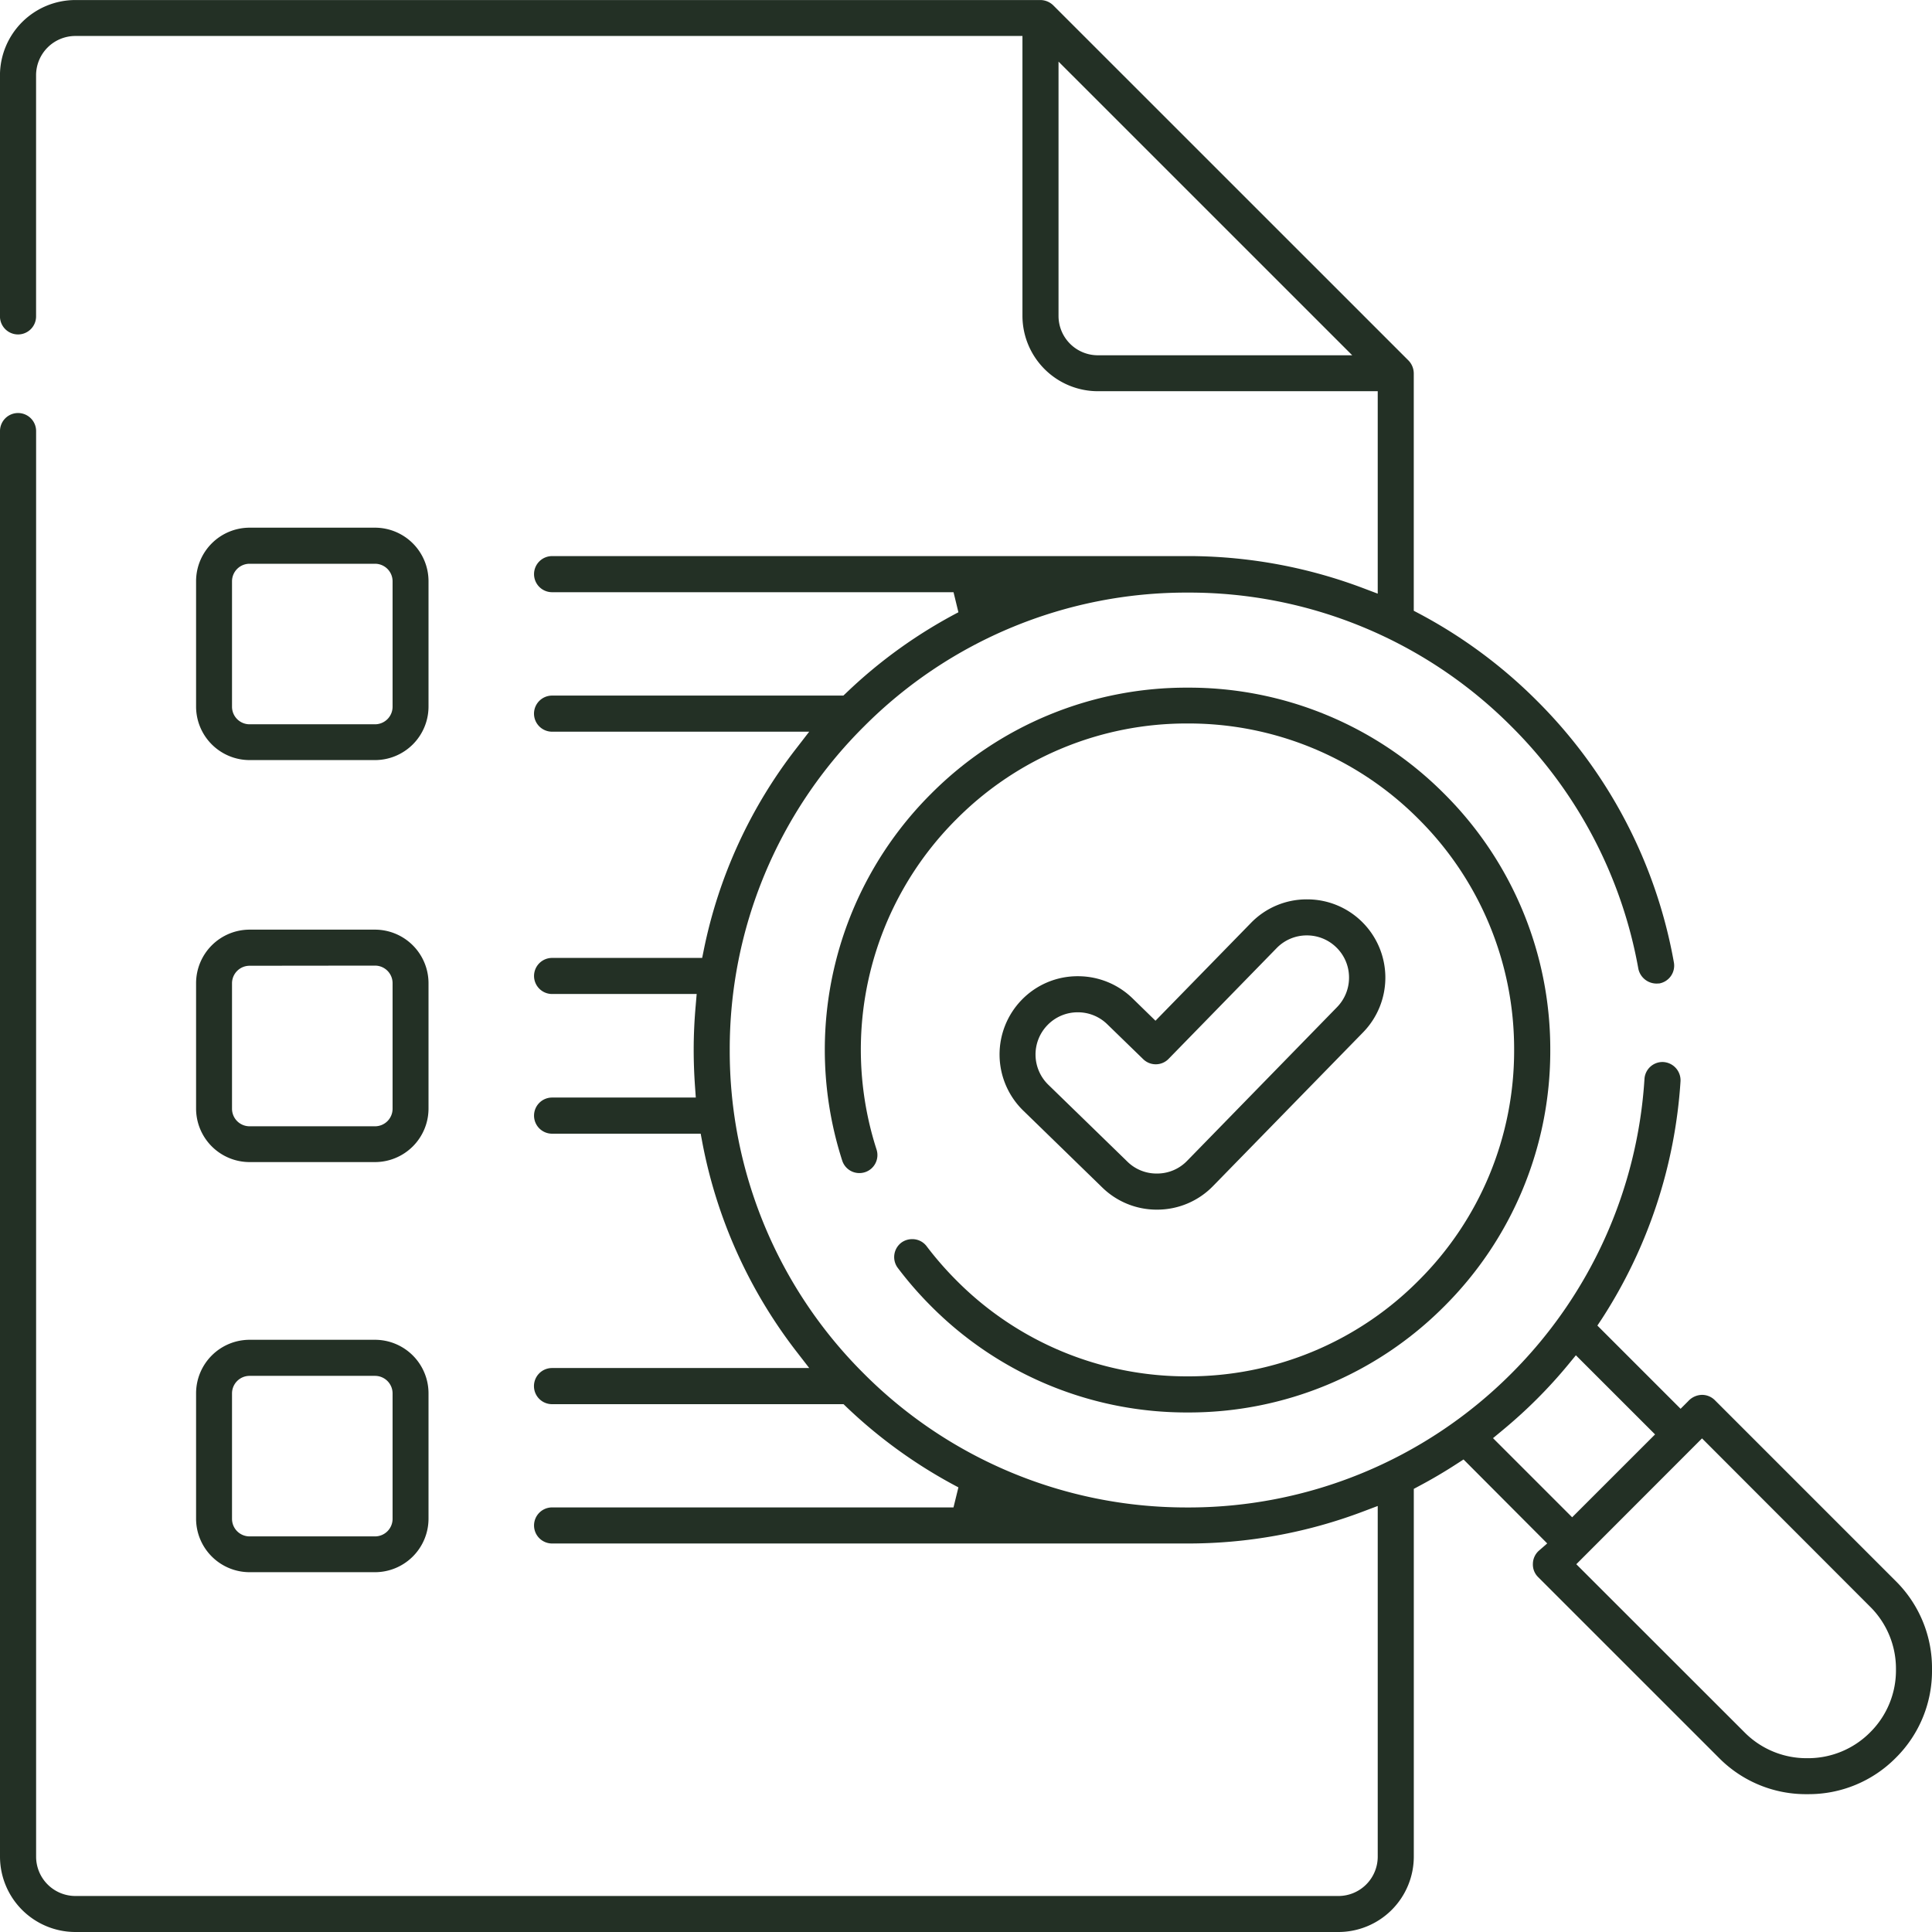
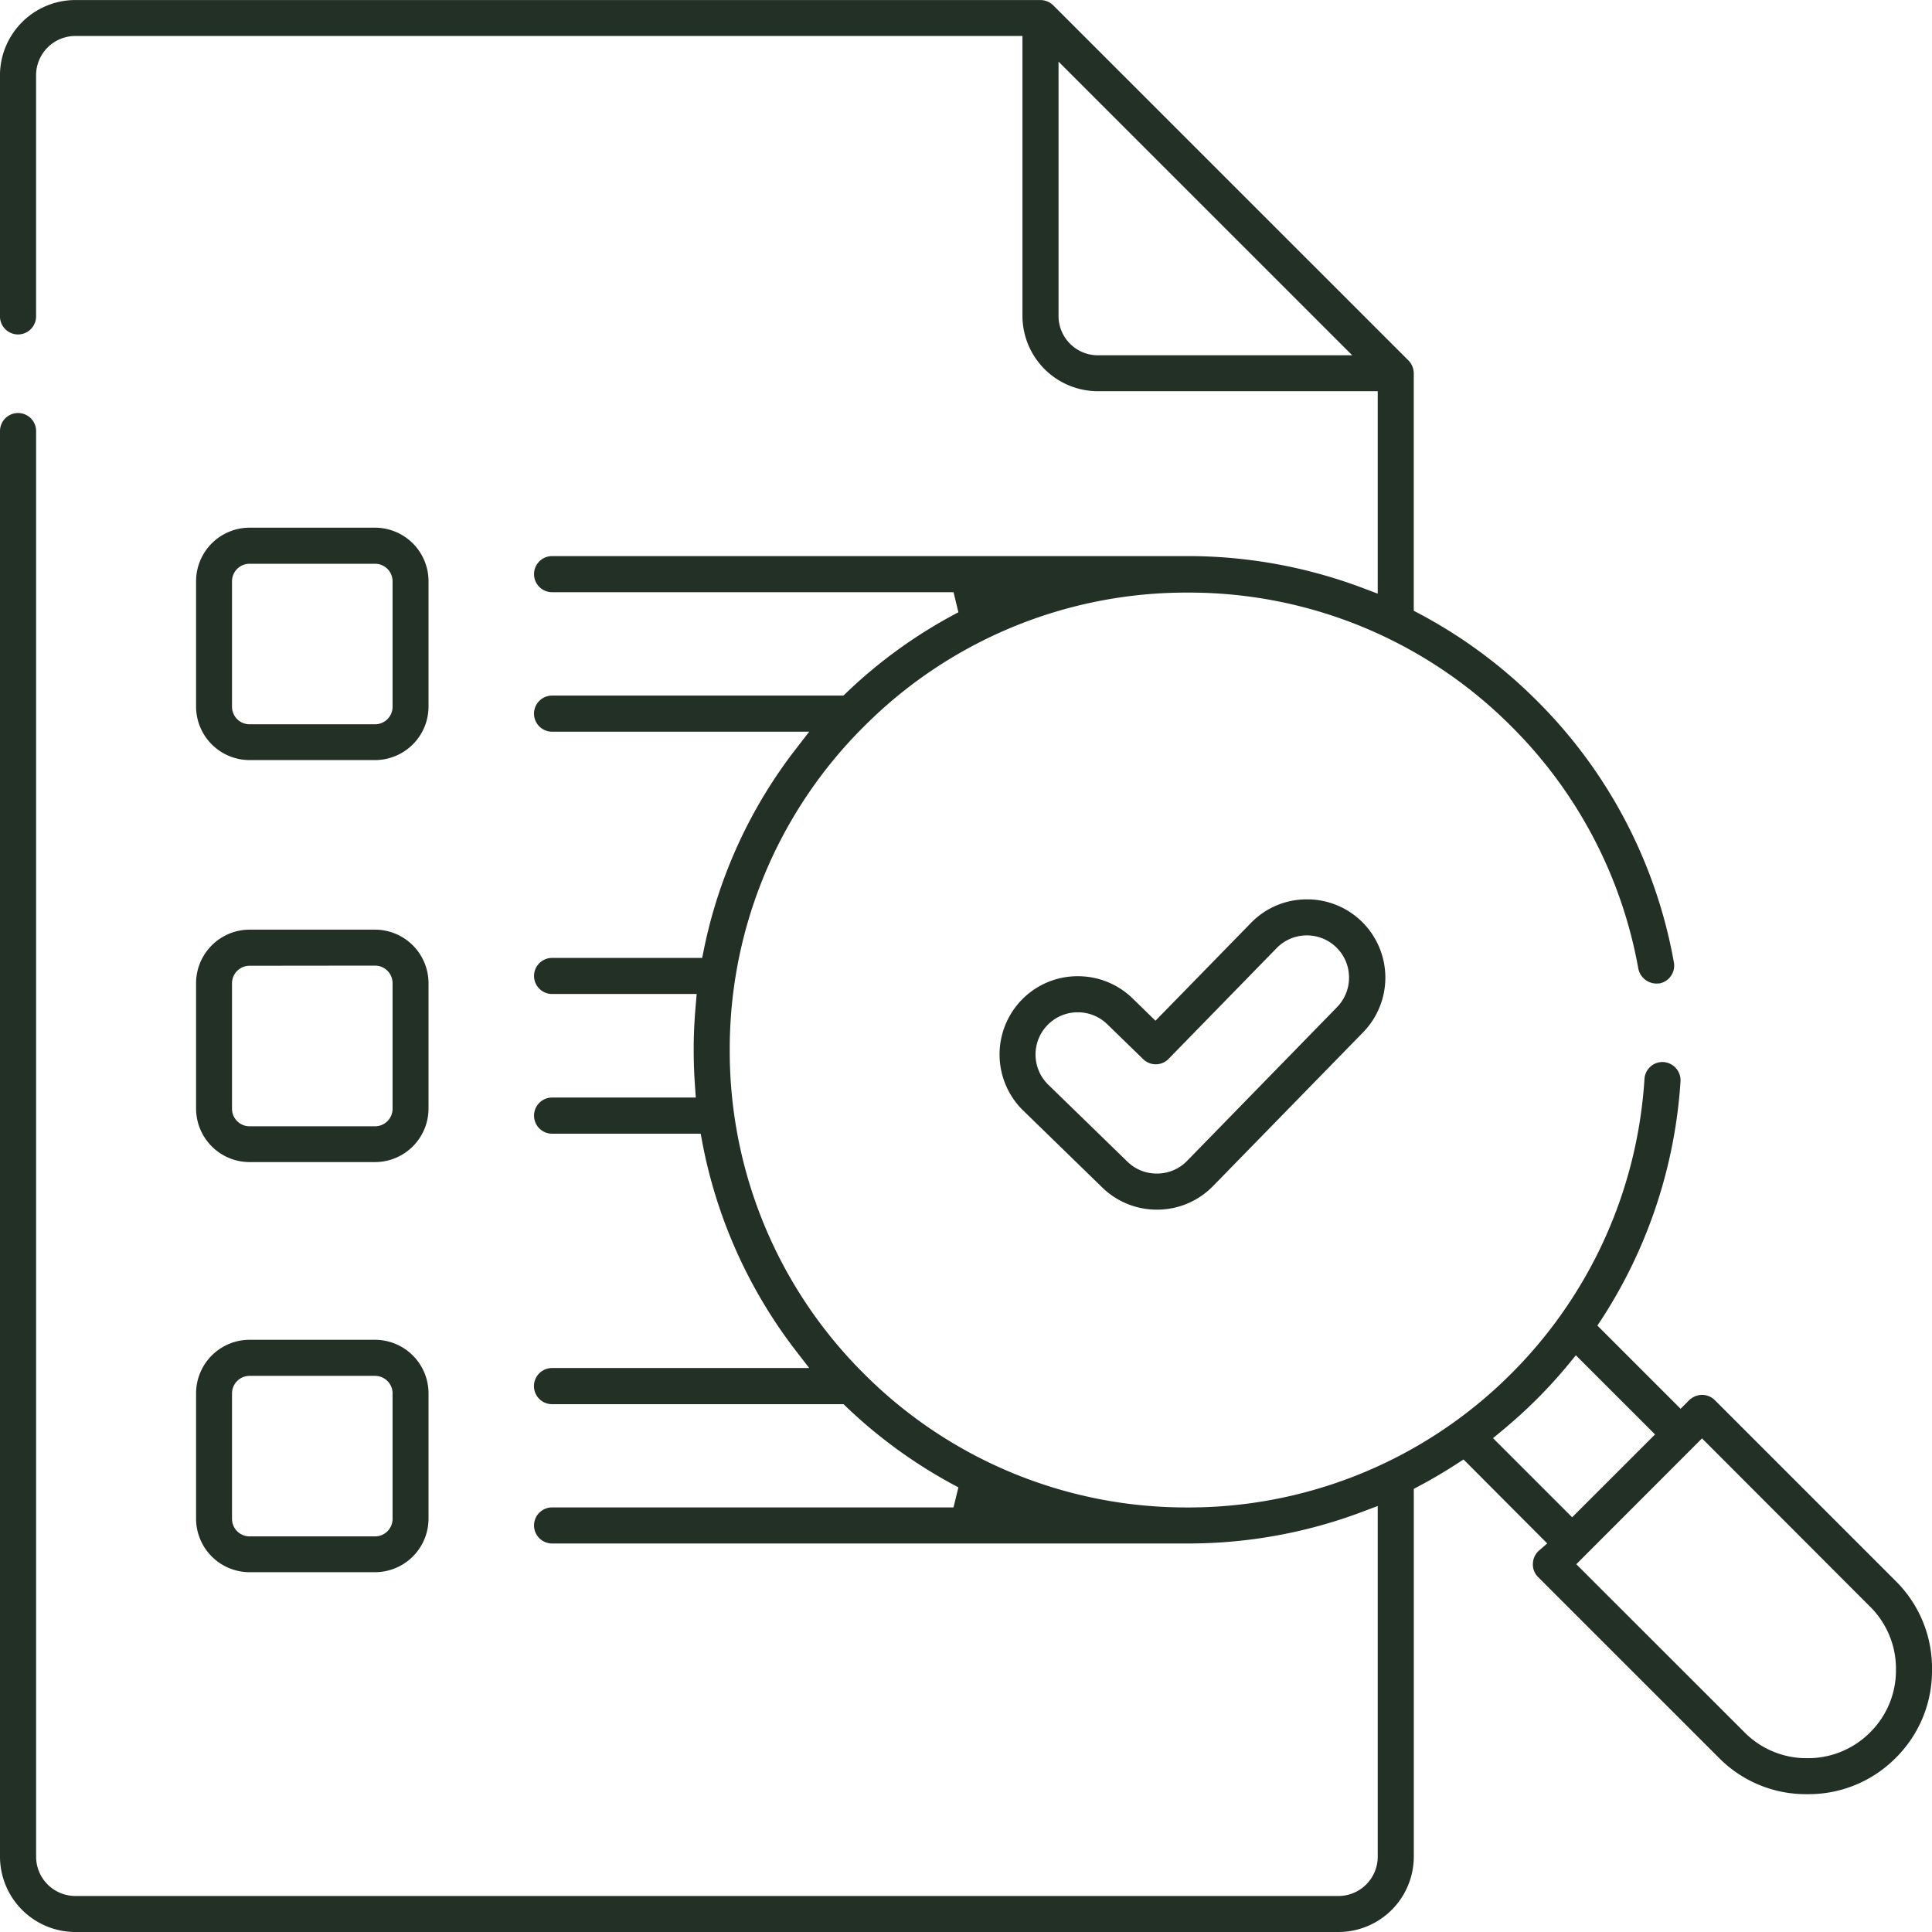
<svg xmlns="http://www.w3.org/2000/svg" width="55" height="55" viewBox="0 0 55 55">
  <defs>
    <style>.a{fill:#233025;}</style>
  </defs>
  <g transform="translate(63.074 48.748)">
    <path class="a" d="M-30.4-14.545a2.214,2.214,0,0,1-1.554-.631l-2.25-2.189a2.231,2.231,0,0,1-.043-3.152,2.213,2.213,0,0,1,1.6-.673,2.225,2.225,0,0,1,1.554.629l.654.638,2.717-2.783a2.209,2.209,0,0,1,1.6-.672,2.218,2.218,0,0,1,1.555.632,2.231,2.231,0,0,1,.04,3.152L-28.8-15.217A2.217,2.217,0,0,1-30.4-14.545Zm-2.25-5.618a1.193,1.193,0,0,0-.862.363,1.2,1.2,0,0,0,.023,1.7l2.251,2.189a1.181,1.181,0,0,0,.837.338,1.185,1.185,0,0,0,.866-.365l4.265-4.372a1.2,1.2,0,0,0,.341-.855,1.192,1.192,0,0,0-.362-.846,1.193,1.193,0,0,0-.839-.341,1.193,1.193,0,0,0-.861.363l-3.074,3.151a.507.507,0,0,1-.366.155.51.51,0,0,1-.358-.146l-1.023-.994A1.193,1.193,0,0,0-32.652-20.163Z" transform="translate(0.259 0.233)" />
-     <path class="a" d="M-29.478-8.716a10.256,10.256,0,0,1-7.3-3.023,10.459,10.459,0,0,1-.95-1.091.515.515,0,0,1,.1-.72.516.516,0,0,1,.309-.1.507.507,0,0,1,.41.2,9.52,9.52,0,0,0,.857.982,9.228,9.228,0,0,0,6.573,2.724,9.231,9.231,0,0,0,6.573-2.724,9.228,9.228,0,0,0,2.723-6.571,9.233,9.233,0,0,0-2.723-6.573,9.232,9.232,0,0,0-6.573-2.718,9.232,9.232,0,0,0-6.573,2.718A9.265,9.265,0,0,0-38.333-16.2a.513.513,0,0,1-.033.392.51.51,0,0,1-.3.253.521.521,0,0,1-.156.024.511.511,0,0,1-.489-.356,10.29,10.29,0,0,1,2.534-10.446,10.252,10.252,0,0,1,7.3-3.017,10.252,10.252,0,0,1,7.3,3.017,10.254,10.254,0,0,1,3.023,7.3,10.253,10.253,0,0,1-3.023,7.3A10.257,10.257,0,0,1-29.478-8.716Z" transform="translate(0.213 0.178)" />
    <path class="a" d="M-60.927,6.252a2.148,2.148,0,0,1-2.147-2.144V-36.476a.514.514,0,0,1,.514-.514.514.514,0,0,1,.514.514V4.108a1.12,1.12,0,0,0,1.119,1.119h35.956a1.12,1.12,0,0,0,1.118-1.119V-5.876l-.41.155a14.061,14.061,0,0,1-5,.913H-47.357a.514.514,0,0,1-.514-.513.514.514,0,0,1,.514-.514H-35.93l.14-.571a14.081,14.081,0,0,1-3.183-2.284l-.087-.084h-8.3a.514.514,0,0,1-.513-.514.514.514,0,0,1,.513-.515h7.323l-.377-.487a13.989,13.989,0,0,1-2.667-5.938l-.046-.246h-4.231a.514.514,0,0,1-.513-.515.514.514,0,0,1,.513-.514h4.092l-.023-.324c-.024-.343-.037-.688-.037-1.034,0-.424.02-.844.057-1.26l.028-.33h-4.116a.514.514,0,0,1-.514-.513.514.514,0,0,1,.514-.514h4.272l.049-.241a13.816,13.816,0,0,1,2.622-5.712l.376-.487h-7.32a.515.515,0,0,1-.514-.514.515.515,0,0,1,.514-.514h8.293l.089-.084a13.956,13.956,0,0,1,3.186-2.288l-.139-.571H-47.357a.514.514,0,0,1-.514-.514.514.514,0,0,1,.514-.514h18.224a14.15,14.15,0,0,1,4.87.914l.41.155v-5.763h-7.967a2.149,2.149,0,0,1-2.147-2.146v-7.967h-26.96A1.12,1.12,0,0,0-62.047-46.6v6.859a.514.514,0,0,1-.514.514.515.515,0,0,1-.514-.514V-46.6a2.149,2.149,0,0,1,2.147-2.147h27.474a.531.531,0,0,1,.364.151l10.114,10.112a.532.532,0,0,1,.149.365v6.758l.161.085A14.023,14.023,0,0,1-19.322-28.8a13.966,13.966,0,0,1,3.9,7.449.516.516,0,0,1-.415.6h-.022a.53.53,0,0,1-.574-.415,12.948,12.948,0,0,0-3.613-6.9,12.941,12.941,0,0,0-9.216-3.812,12.945,12.945,0,0,0-9.217,3.812A12.941,12.941,0,0,0-42.3-18.86a12.947,12.947,0,0,0,3.817,9.215,12.953,12.953,0,0,0,9.15,3.811,12.98,12.98,0,0,0,9.282-3.811,13.007,13.007,0,0,0,3.792-8.39.514.514,0,0,1,.514-.48.521.521,0,0,1,.512.545,14.09,14.09,0,0,1-2.234,6.758l-.133.2,2.369,2.369.214-.214a.546.546,0,0,1,.395-.182.515.515,0,0,1,.364.149l5.15,5.15A3.483,3.483,0,0,1-8.074-1.222,3.48,3.48,0,0,1-9.1,1.289a3.485,3.485,0,0,1-2.52,1.039A3.477,3.477,0,0,1-14.134,1.3l-5.154-5.153a.5.5,0,0,1-.148-.373.511.511,0,0,1,.164-.371l.244-.213L-21.41-7.2l-.206.133q-.513.333-1.05.618l-.16.086V4.106a2.148,2.148,0,0,1-2.146,2.146ZM-18.2-4.218-13.412.567a2.483,2.483,0,0,0,1.788.737A2.489,2.489,0,0,0-9.83.563,2.481,2.481,0,0,0-9.1-1.221a2.485,2.485,0,0,0-.741-1.793L-14.621-7.8Zm-.223-5.691q-.424.515-.9.99c-.32.32-.651.618-.992.9l-.256.212,2.253,2.253,2.36-2.359-2.254-2.253ZM-32.94-39.753a1.12,1.12,0,0,0,1.118,1.119h7.243l-8.361-8.36Z" transform="translate(0 0)" />
    <path class="a" d="M-56.02-27.247a1.525,1.525,0,0,1-1.523-1.523v-3.57a1.525,1.525,0,0,1,1.523-1.523h3.571a1.525,1.525,0,0,1,1.523,1.523v3.57a1.525,1.525,0,0,1-1.523,1.523Zm0-5.589a.5.5,0,0,0-.5.5v3.57a.5.5,0,0,0,.5.5h3.571a.5.5,0,0,0,.5-.5v-3.57a.5.5,0,0,0-.5-.5Z" transform="translate(0.051 0.137)" />
    <path class="a" d="M-56.02-15.907a1.525,1.525,0,0,1-1.523-1.523V-21a1.526,1.526,0,0,1,1.523-1.524h3.571A1.526,1.526,0,0,1-50.926-21v3.57a1.525,1.525,0,0,1-1.523,1.523Zm0-5.589a.5.5,0,0,0-.5.5v3.57a.5.5,0,0,0,.5.5h3.571a.5.5,0,0,0,.5-.5V-21a.5.5,0,0,0-.5-.5Z" transform="translate(0.051 0.241)" />
    <path class="a" d="M-56.02-4.338a1.525,1.525,0,0,1-1.523-1.523v-3.57a1.525,1.525,0,0,1,1.523-1.523h3.571a1.525,1.525,0,0,1,1.523,1.523v3.57a1.525,1.525,0,0,1-1.523,1.523Zm0-5.589a.5.5,0,0,0-.5.5v3.57a.5.5,0,0,0,.5.5h3.571a.5.5,0,0,0,.5-.5v-3.57a.5.5,0,0,0-.5-.5Z" transform="translate(0.051 0.347)" />
  </g>
</svg>